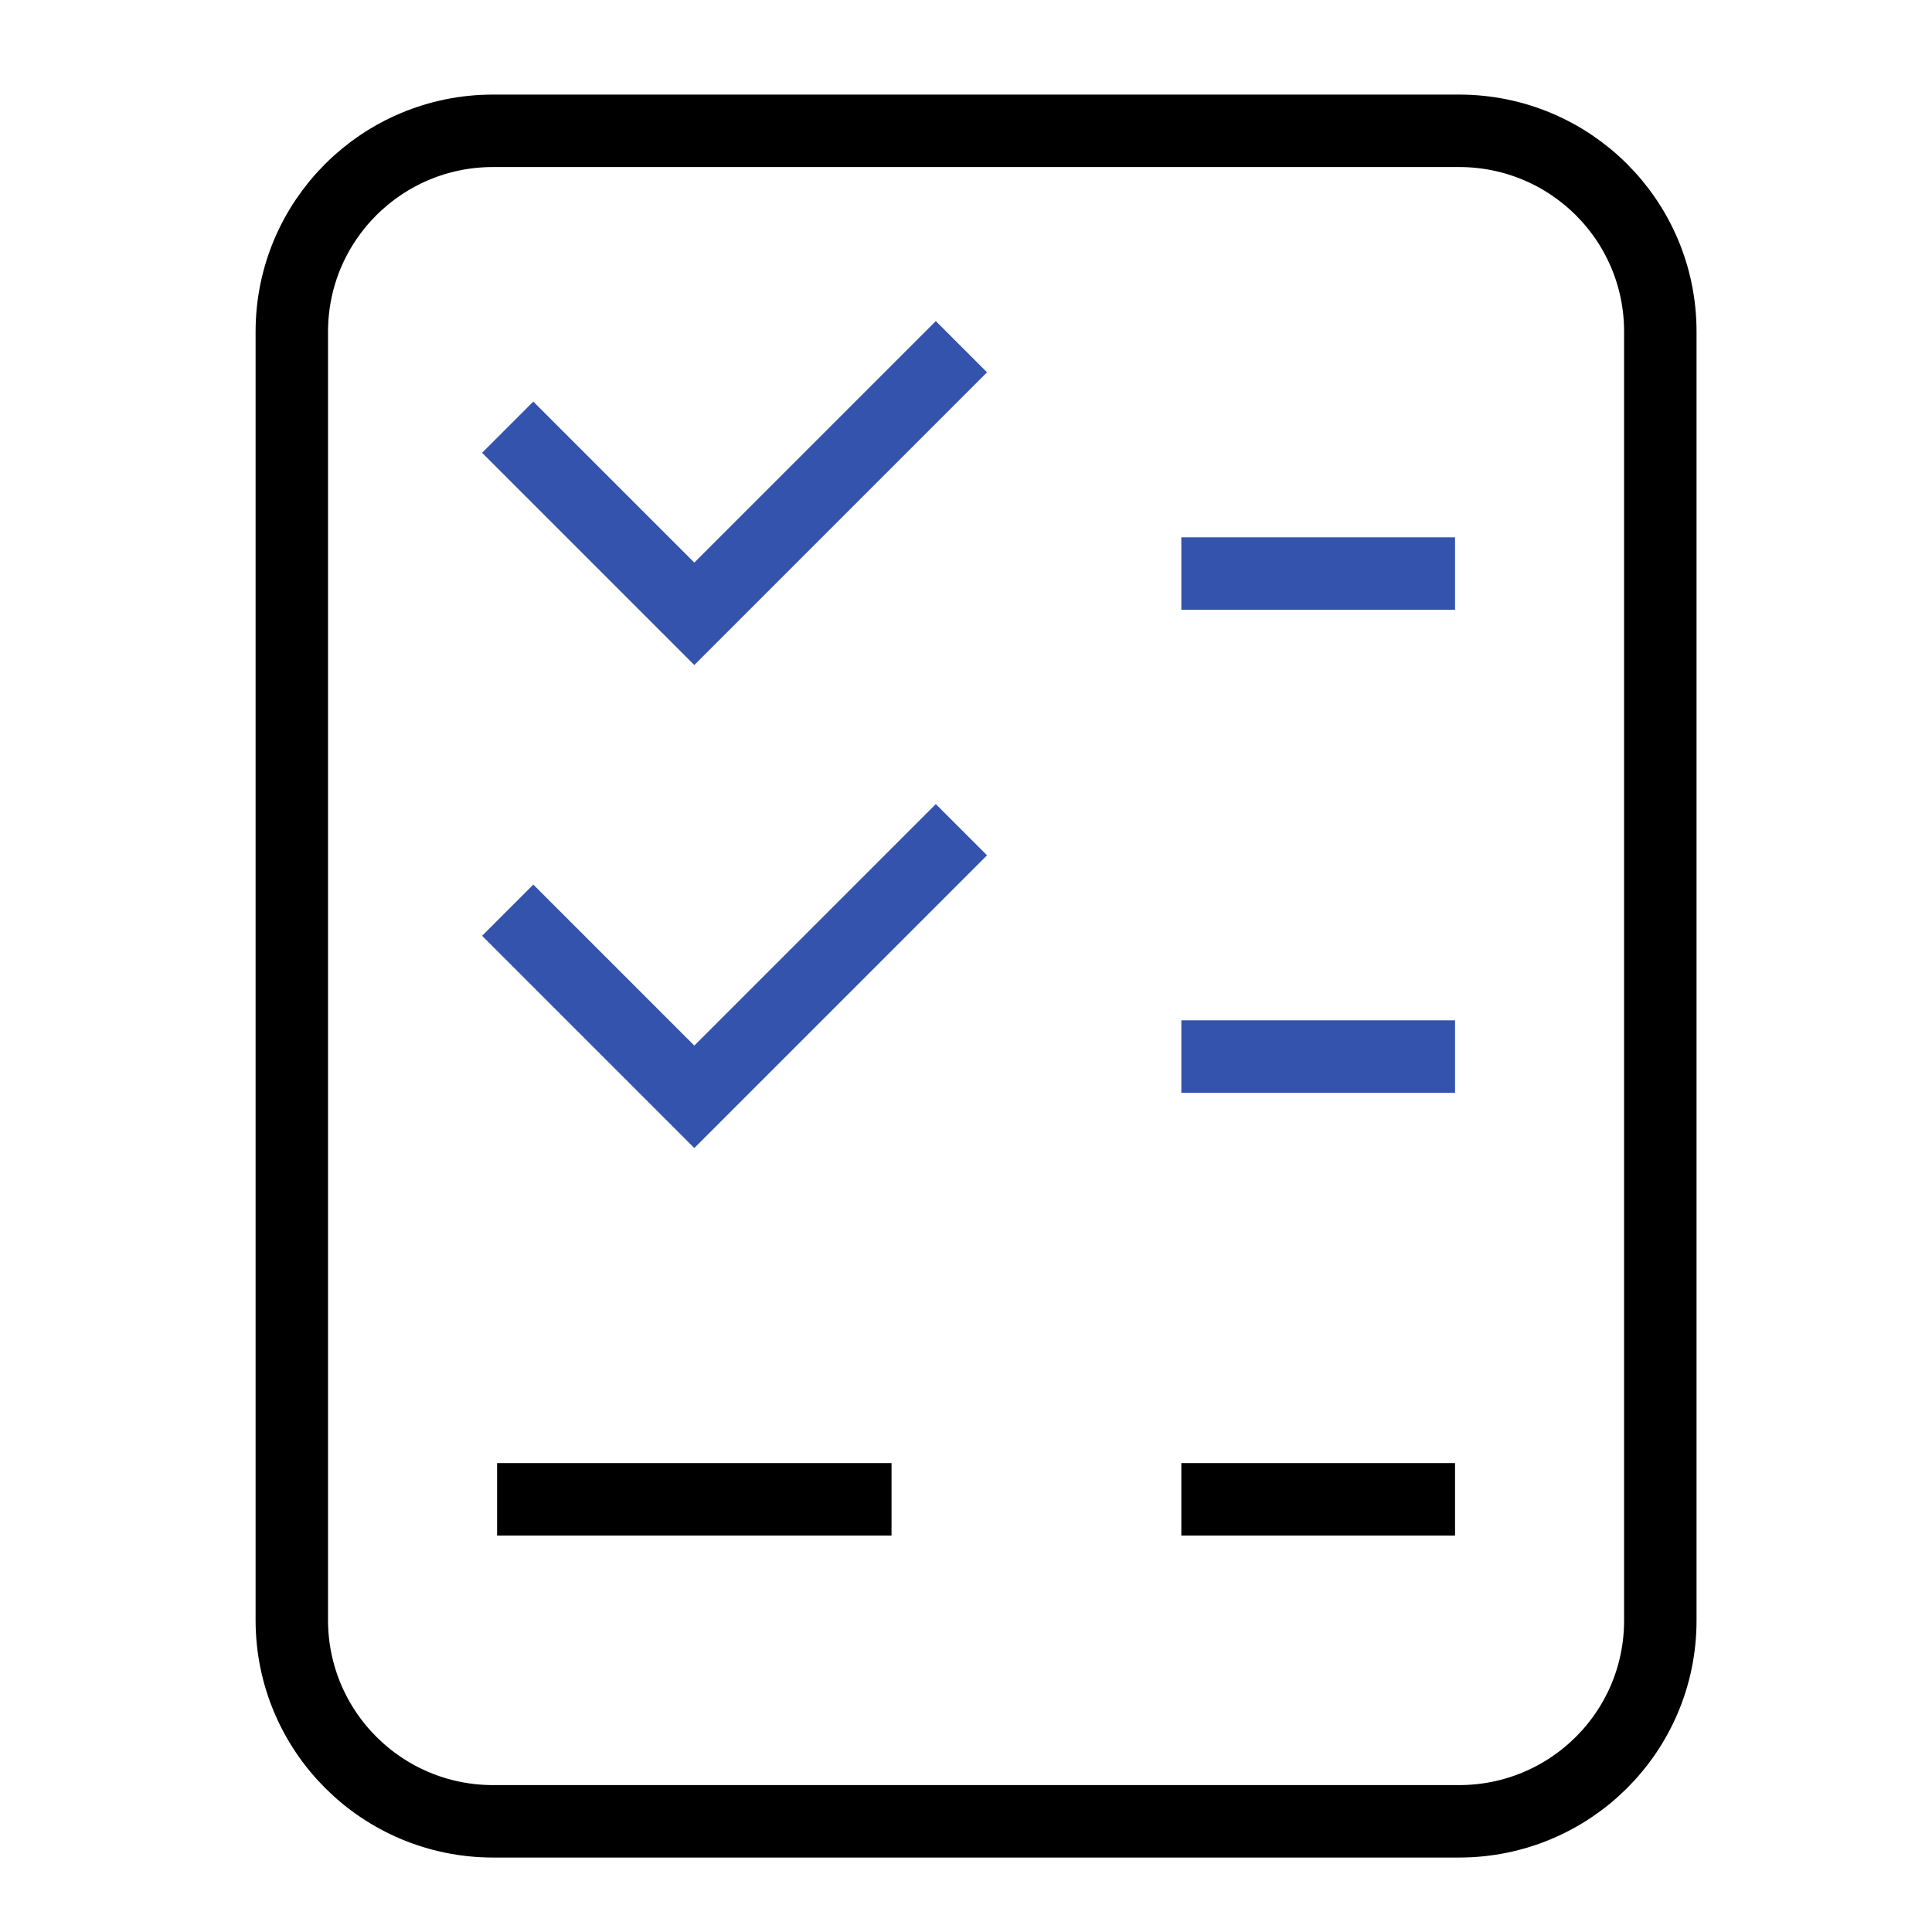
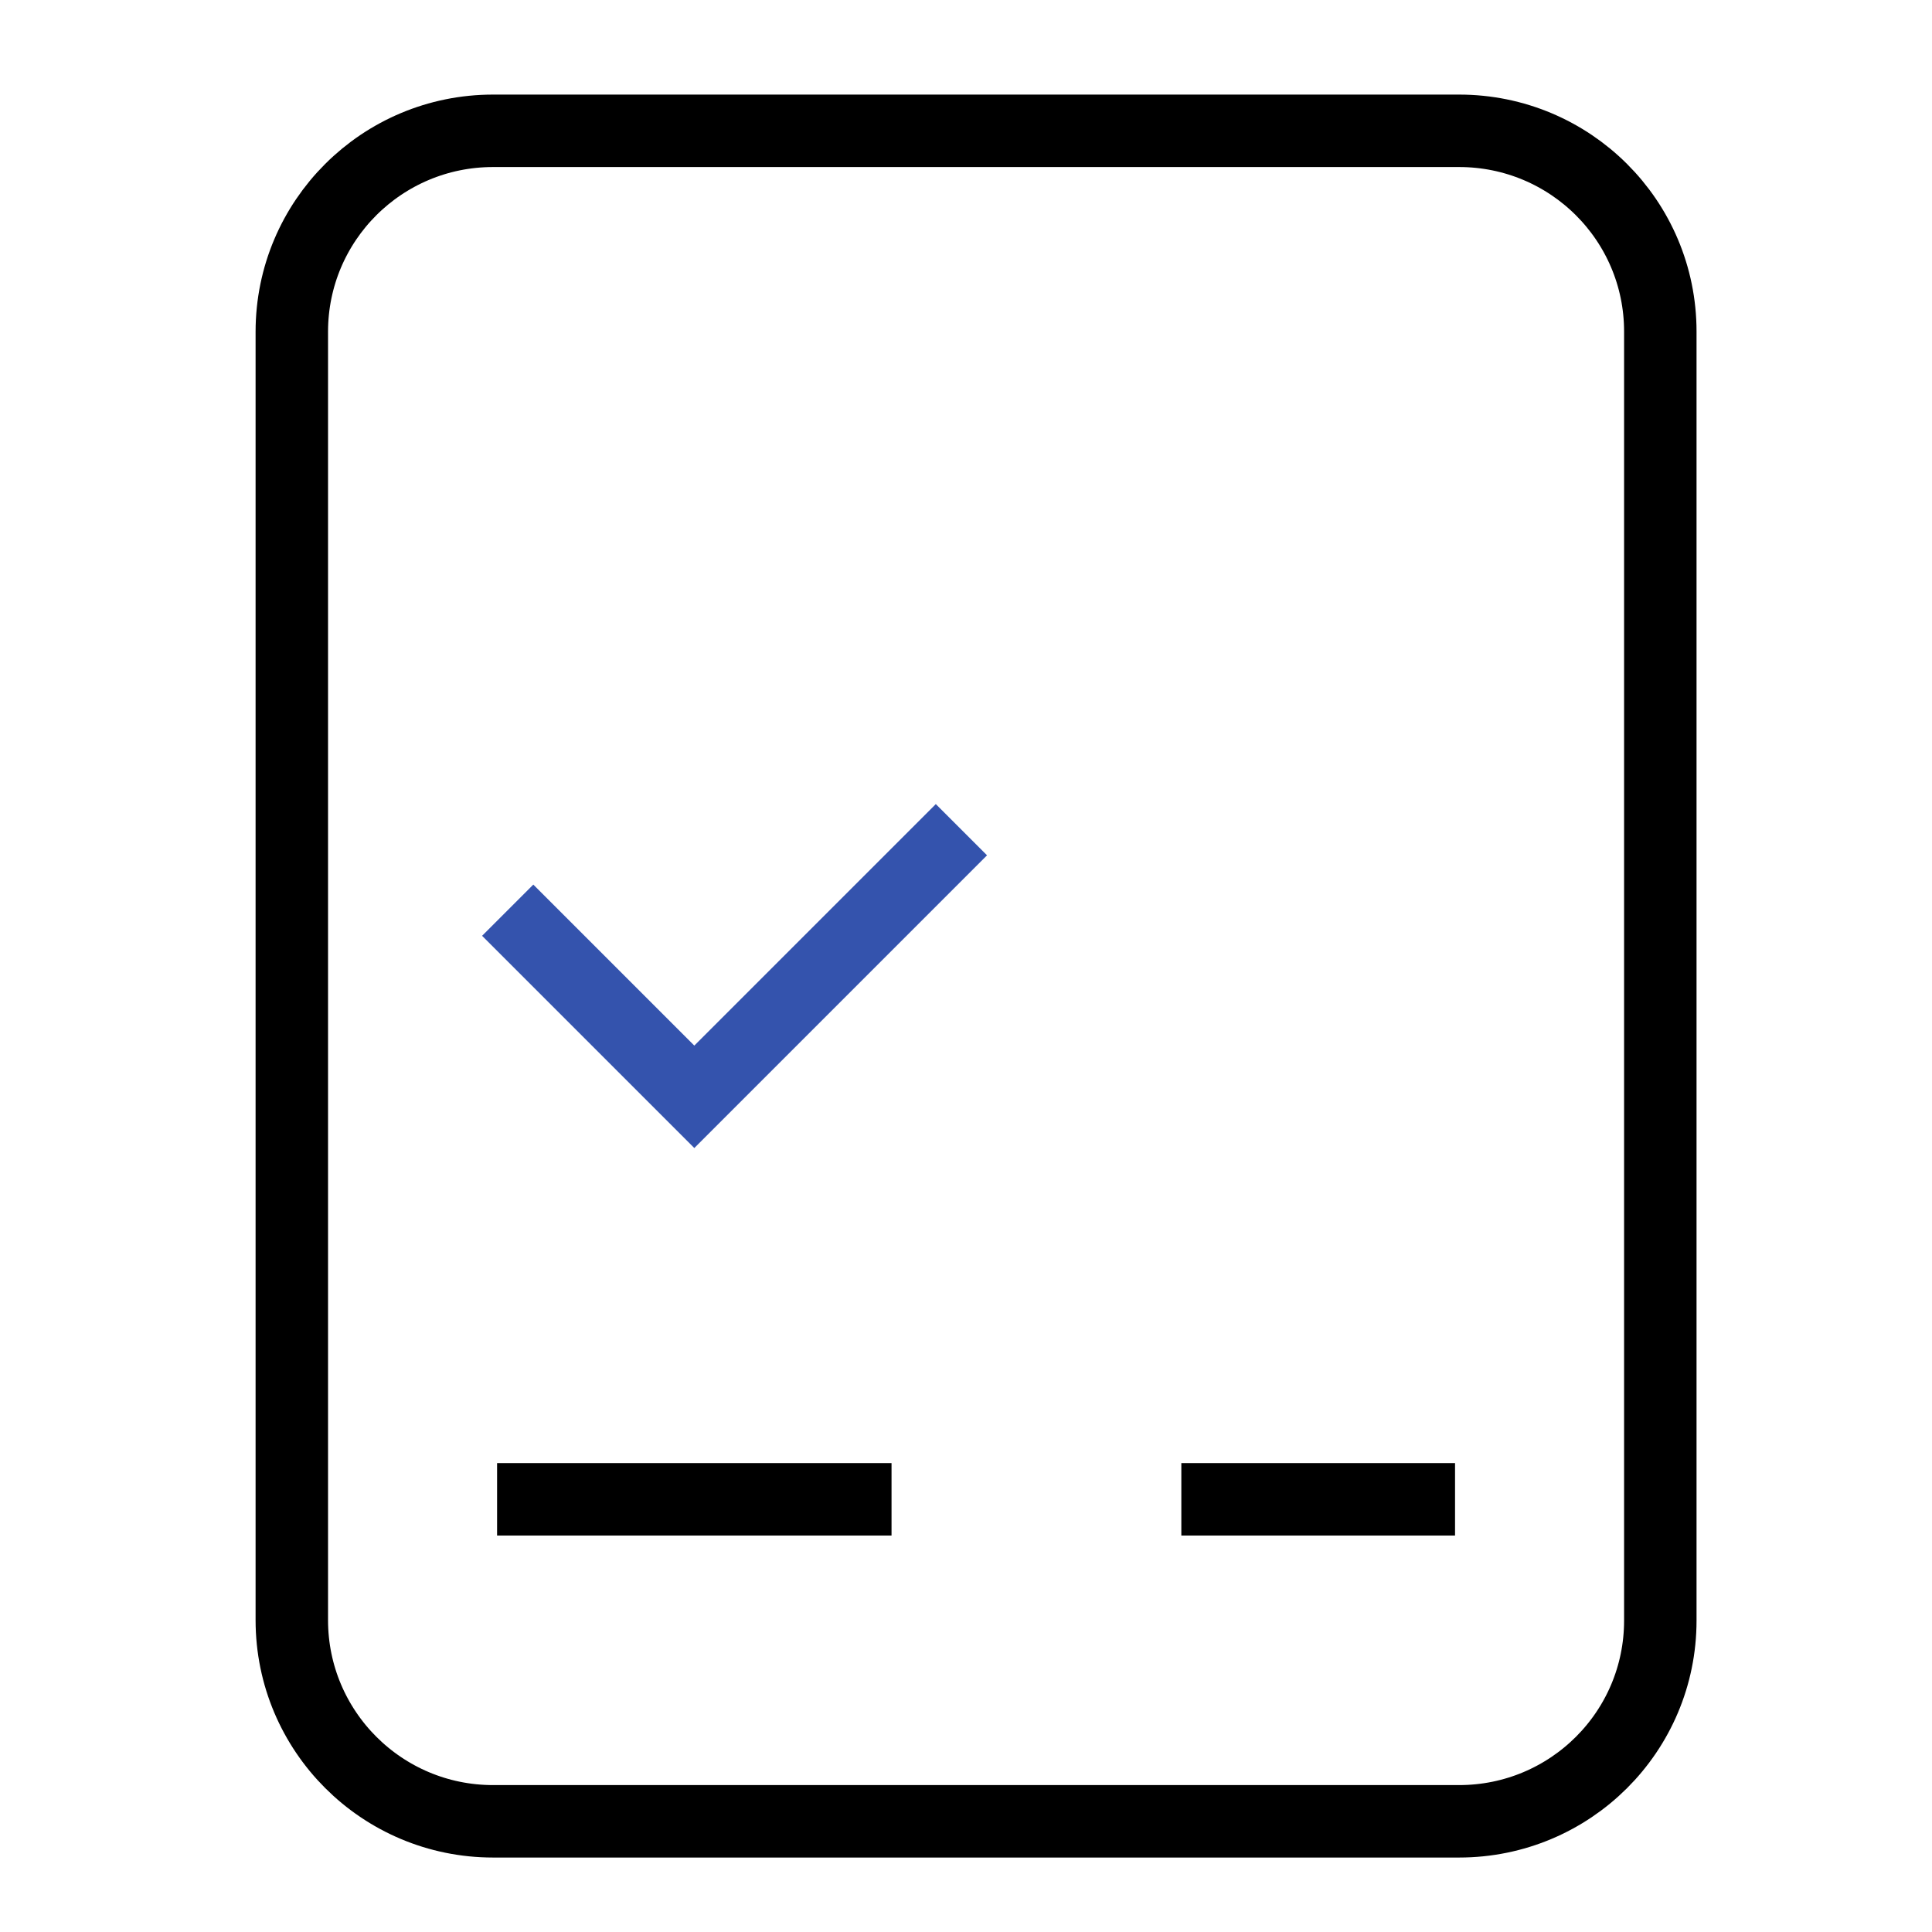
<svg xmlns="http://www.w3.org/2000/svg" height="48" width="48" viewBox="0 0 48 48">
  <title>list check</title>
  <g stroke-linecap="square" transform="translate(0.25 0.25)" fill="#000" stroke-linejoin="miter" class="nc-icon-wrapper" stroke-miterlimit="10">
    <path d="M36 45H12C9.239 45 7 42.763 7 40.002V7.992C7 5.231 9.239 3 12 3H36C38.761 3 41 5.226 41 7.988V40.012C41 42.773 38.761 45 36 45Z" stroke="#000" stroke-width="1.8" fill="none" />
-     <path d="M13 11L17 15L23 9" stroke="#3453ad" stroke-width="1.8" data-color="color-2" fill="none" />
    <path d="M13 23L17 27L23 21" stroke="#3453ad" stroke-width="1.8" data-color="color-2" fill="none" />
    <path d="M13 37H21" stroke="#000" stroke-width="1.8" fill="none" />
-     <path d="M30 14H35" stroke="#3453ad" stroke-width="1.8" data-color="color-2" fill="none" />
-     <path d="M30 26H35" stroke="#3453ad" stroke-width="1.8" data-color="color-2" fill="none" />
    <path d="M30 37H35" stroke="#000" stroke-width="1.8" fill="none" />
  </g>
</svg>